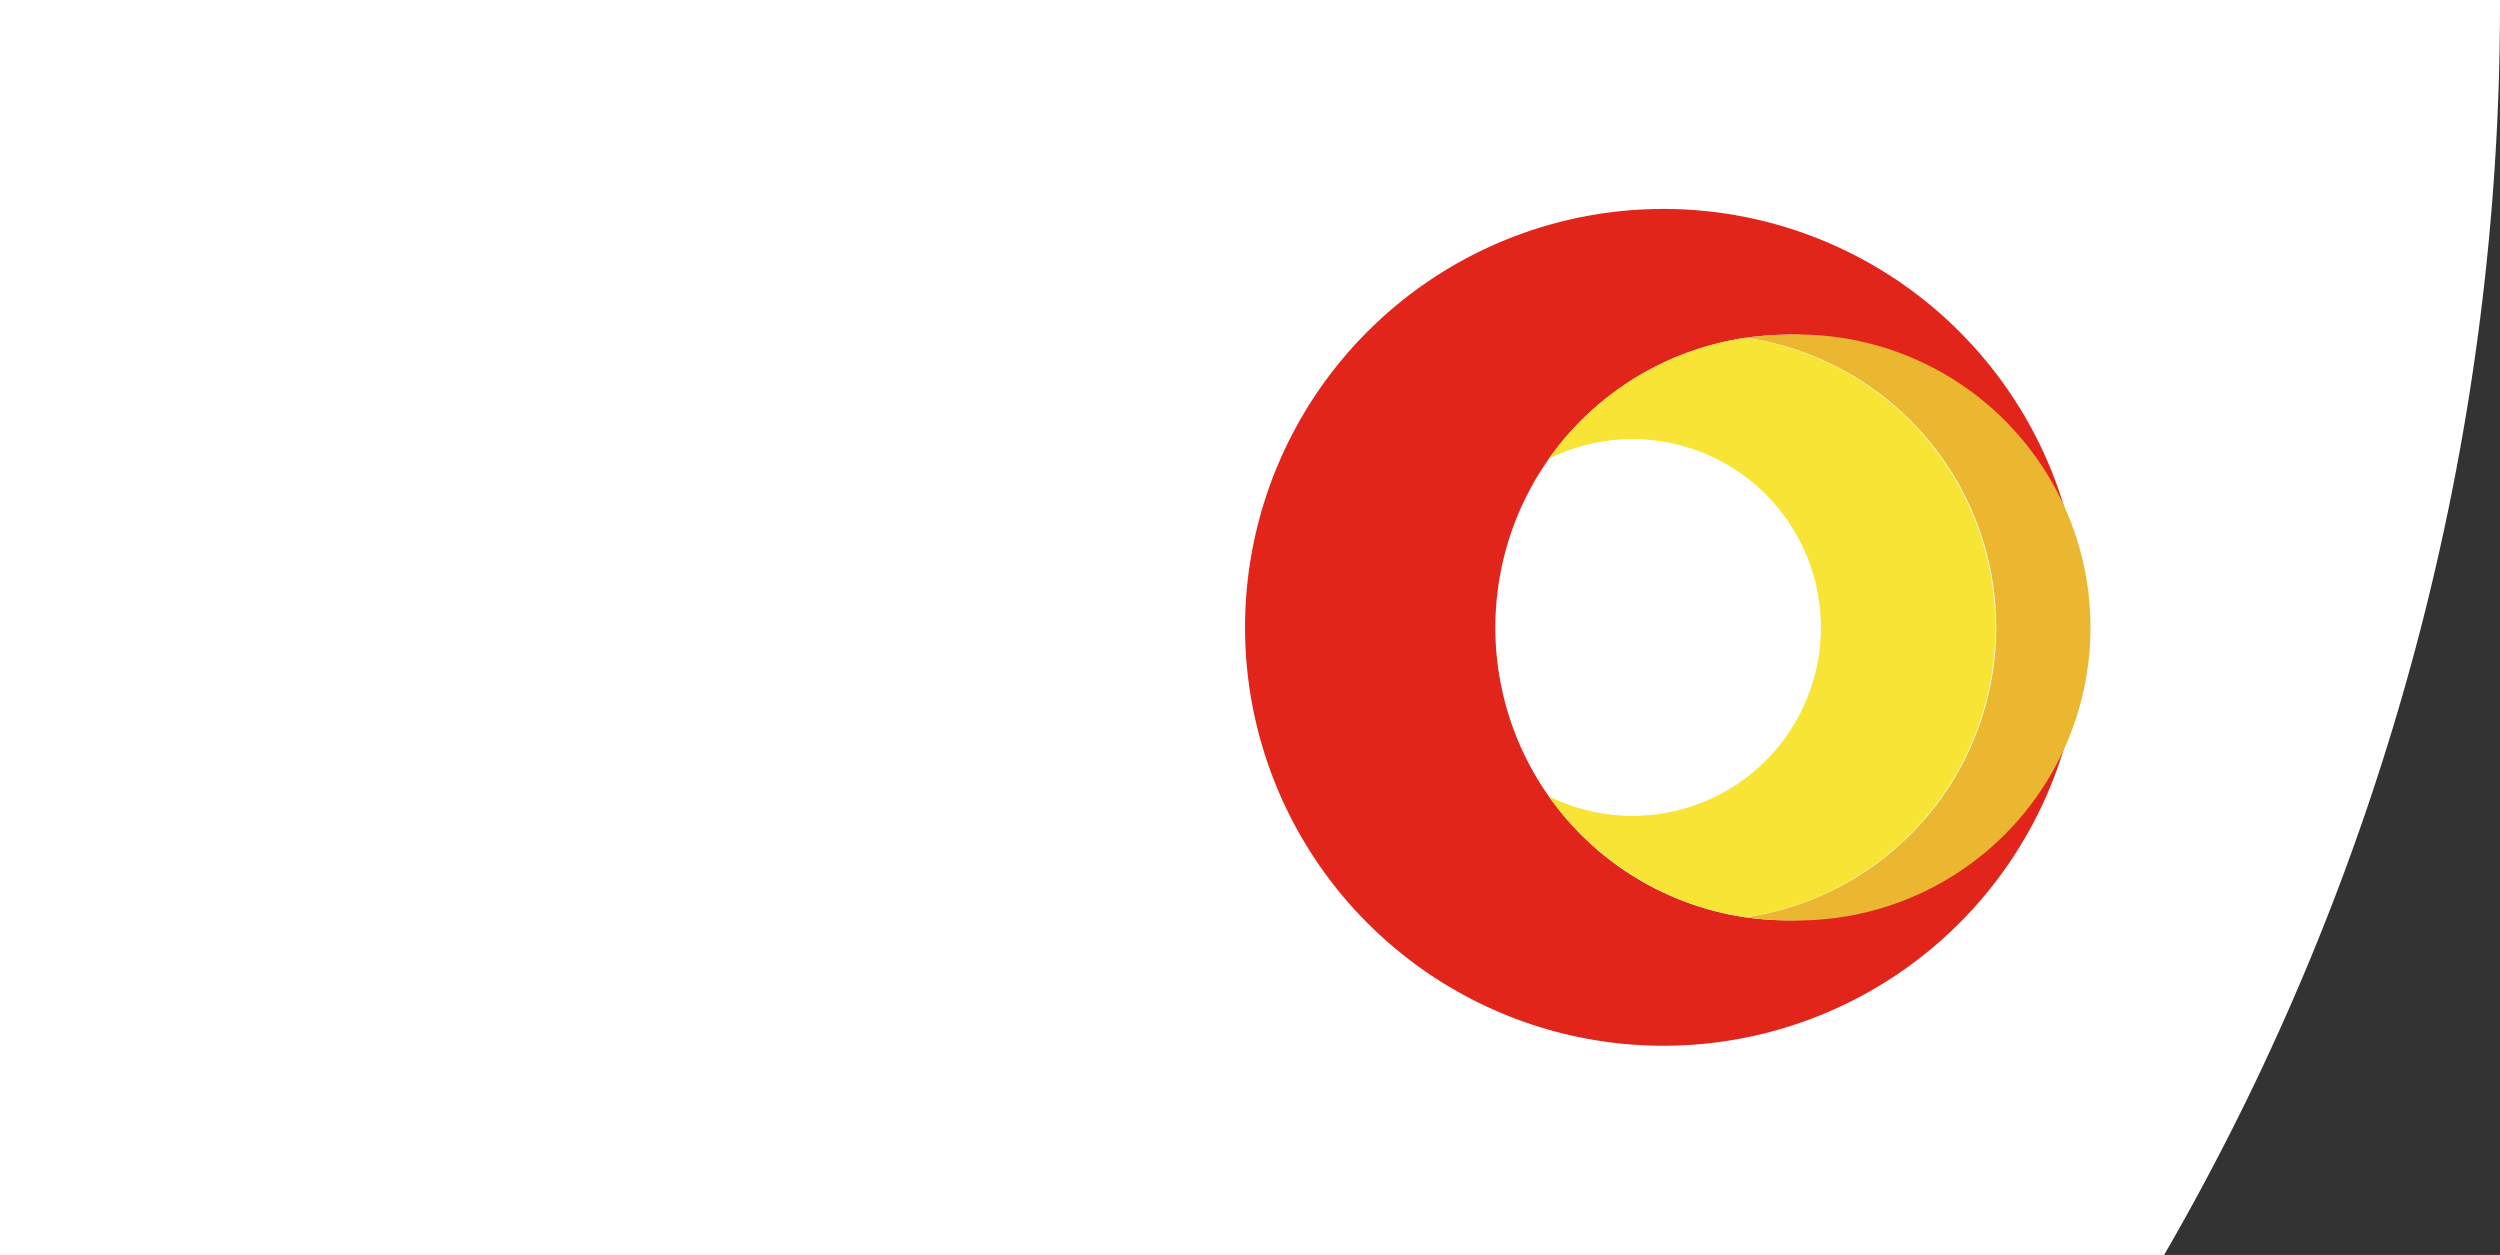
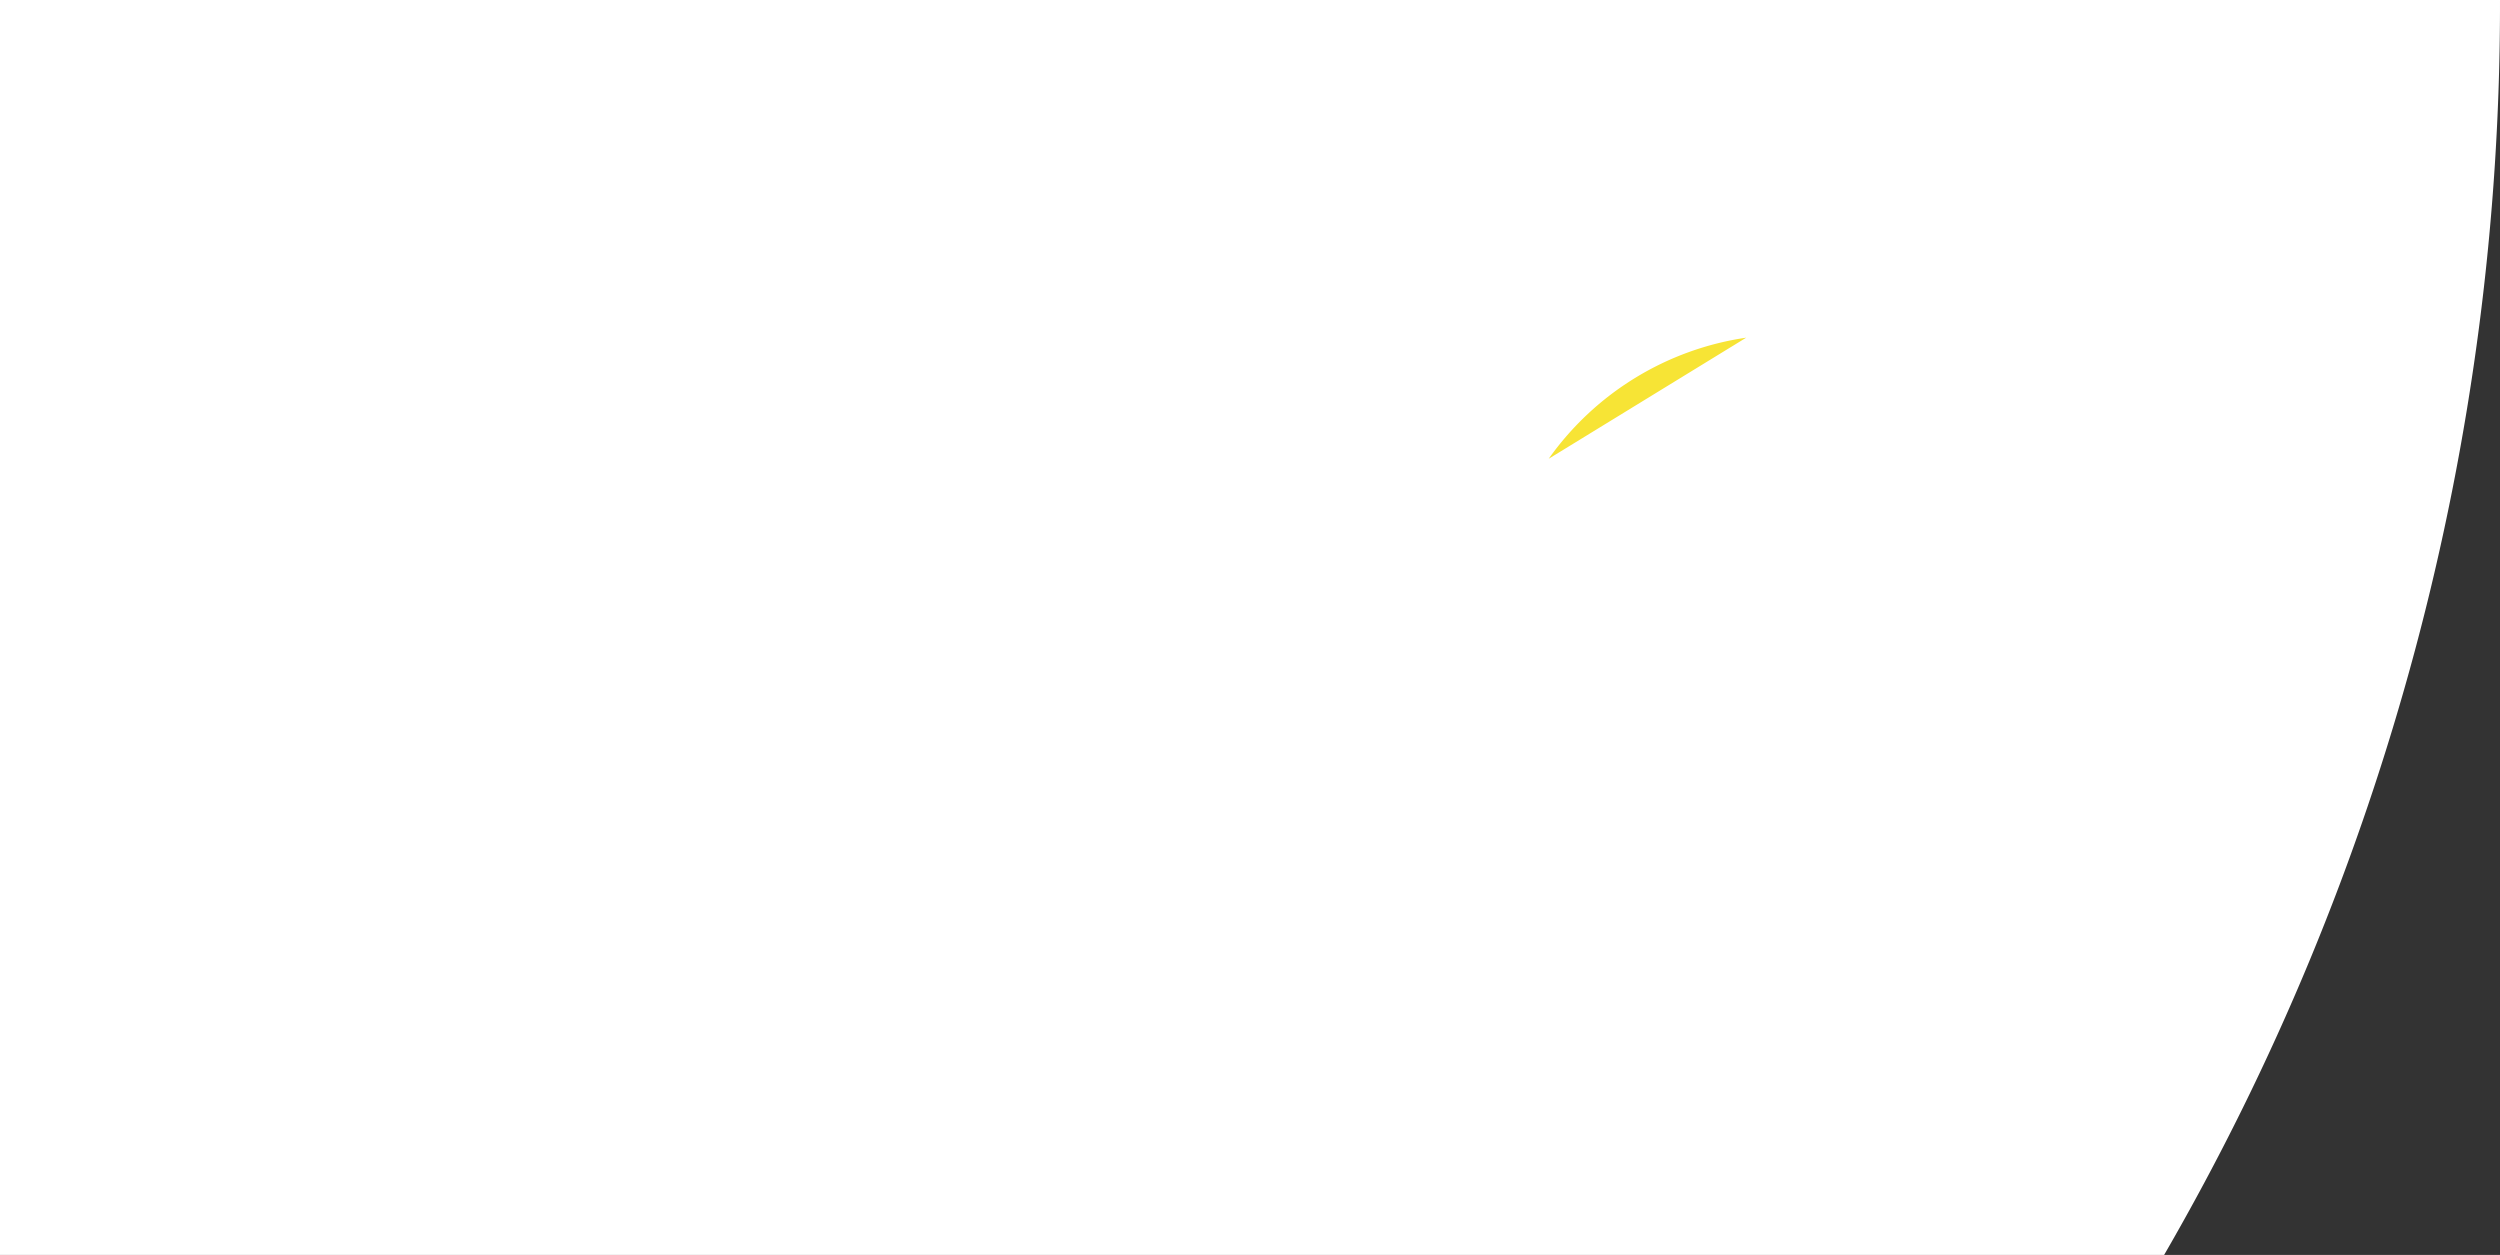
<svg xmlns="http://www.w3.org/2000/svg" id="Layer_1" data-name="Layer 1" viewBox="0 0 98.47 49.43">
  <rect x="0" y="0" width="98.47" height="49.43" fill="#333333" stroke="none" />
  <defs>
    <style>.cls-1{fill:#fff;}.cls-2{fill:#e1251b;}.cls-3{fill:#ecb730;}.cls-4{fill:#f7e435;}</style>
  </defs>
  <title>logo-terpel</title>
  <path class="cls-1" d="M98.47,0H0V49.43H85.24A98.31,98.31,0,0,0,98.47,0Z" />
-   <path class="cls-2" d="M70.46,36.25A11.49,11.49,0,0,1,61,31.36,11.54,11.54,0,0,1,68.78,13.3a13.28,13.28,0,0,1,1.68-.12A11.54,11.54,0,0,1,82,24.72,16.48,16.48,0,1,0,65.52,41.19,16.48,16.48,0,0,0,82,24.72,11.54,11.54,0,0,1,70.46,36.25Z" />
-   <path class="cls-3" d="M70.46,13.18a13.28,13.28,0,0,0-1.68.12,11.54,11.54,0,0,1,0,22.83,11.66,11.66,0,0,0,1.68.12,11.54,11.54,0,1,0,0-23.07Z" />
-   <path class="cls-4" d="M68.78,13.3A11.6,11.6,0,0,0,61,18.07a7.42,7.42,0,1,1,0,13.29,11.6,11.6,0,0,0,7.75,4.77,11.54,11.54,0,0,0,0-22.83Z" />
+   <path class="cls-4" d="M68.78,13.3A11.6,11.6,0,0,0,61,18.07Z" />
</svg>